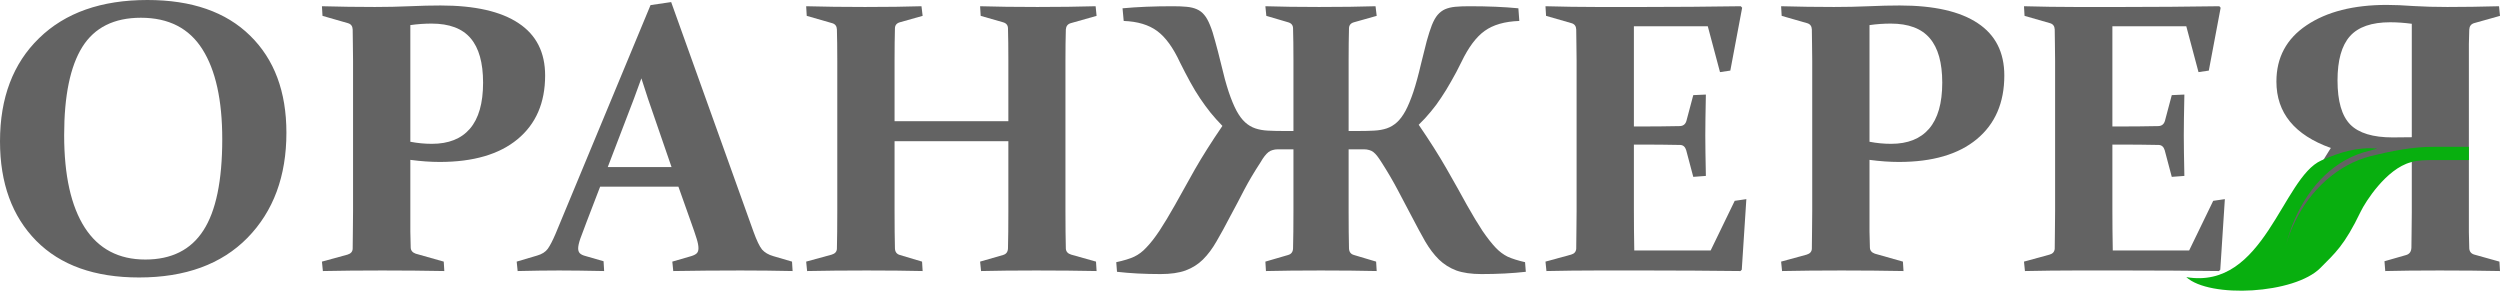
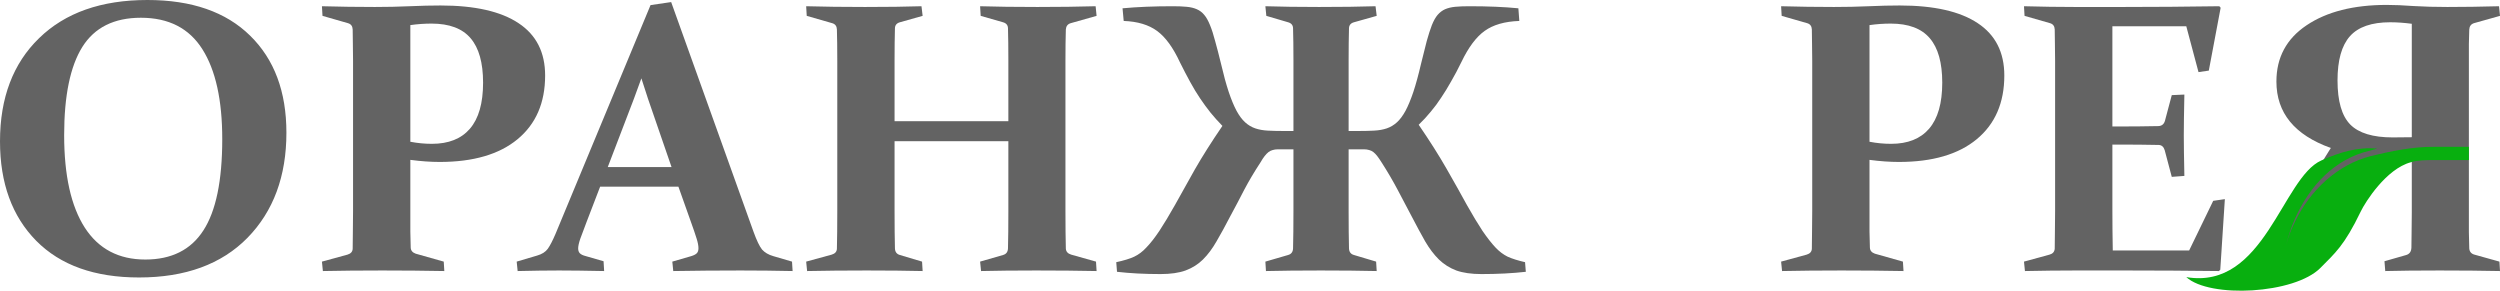
<svg xmlns="http://www.w3.org/2000/svg" width="172" height="20" viewBox="0 0 172 20" fill="none">
  <path d="M4.414 9.298C4.414 12.069 4.887 14.19 5.833 15.661C6.779 17.125 8.167 17.856 9.997 17.856C11.801 17.856 13.132 17.189 13.991 15.856C14.858 14.523 15.291 12.428 15.291 9.571C15.291 6.887 14.836 4.827 13.925 3.389C13.014 1.944 11.604 1.221 9.695 1.221C7.847 1.221 6.503 1.892 5.662 3.234C4.83 4.567 4.414 6.588 4.414 9.298ZM19.705 9.129C19.705 12.125 18.812 14.536 17.025 16.363C15.239 18.181 12.751 19.09 9.564 19.09C6.516 19.09 4.16 18.25 2.496 16.57C0.832 14.882 0 12.601 0 9.727C0 6.731 0.898 4.363 2.693 2.623C4.488 0.874 6.971 0 10.142 0C13.189 0 15.545 0.818 17.209 2.454C18.873 4.082 19.705 6.307 19.705 9.129Z" fill="#636363" />
  <path d="M28.231 9.753C28.73 9.848 29.225 9.895 29.715 9.895C30.863 9.895 31.734 9.549 32.33 8.857C32.934 8.155 33.236 7.099 33.236 5.688C33.236 4.32 32.951 3.303 32.382 2.636C31.813 1.961 30.915 1.623 29.689 1.623C29.207 1.623 28.721 1.658 28.231 1.727V9.753ZM28.231 14.532C28.231 15.051 28.231 15.518 28.231 15.934C28.24 16.341 28.248 16.709 28.257 17.038C28.266 17.237 28.38 17.375 28.599 17.453L30.53 17.999L30.569 18.648C29.212 18.622 27.793 18.609 26.313 18.609C24.78 18.609 23.414 18.622 22.214 18.648L22.149 17.999L23.909 17.518C24.137 17.449 24.255 17.315 24.264 17.116C24.272 16.77 24.277 16.384 24.277 15.96C24.285 15.527 24.29 15.051 24.29 14.532V4.182C24.29 3.749 24.285 3.355 24.277 3C24.277 2.645 24.272 2.32 24.264 2.026C24.255 1.801 24.15 1.658 23.948 1.597L22.188 1.091L22.149 0.429C23.375 0.463 24.588 0.48 25.788 0.48C26.611 0.48 27.408 0.463 28.178 0.429C28.958 0.394 29.667 0.377 30.307 0.377C32.671 0.377 34.462 0.784 35.679 1.597C36.897 2.402 37.505 3.602 37.505 5.194C37.505 7.073 36.871 8.536 35.601 9.584C34.34 10.623 32.557 11.142 30.254 11.142C29.632 11.142 28.958 11.095 28.231 10.999V14.532Z" fill="#636363" />
  <path d="M41.289 12.843L40.356 15.272C40.172 15.748 40.028 16.133 39.923 16.427C39.826 16.713 39.778 16.934 39.778 17.09C39.778 17.237 39.818 17.35 39.896 17.427C39.975 17.505 40.098 17.566 40.264 17.609L41.525 17.973L41.565 18.648C40.295 18.622 39.261 18.609 38.465 18.609C37.633 18.609 36.682 18.622 35.614 18.648L35.548 17.999L36.954 17.583C37.287 17.488 37.532 17.332 37.689 17.116C37.847 16.891 38.022 16.553 38.215 16.103L44.757 0.351L46.176 0.143L51.838 15.934C52.057 16.54 52.254 16.951 52.429 17.168C52.613 17.375 52.871 17.527 53.204 17.622L54.491 17.999L54.531 18.648C53.349 18.622 52.157 18.609 50.958 18.609C49.372 18.609 47.827 18.622 46.32 18.648L46.255 17.999L47.555 17.622C47.73 17.57 47.857 17.505 47.936 17.427C48.015 17.35 48.054 17.233 48.054 17.077C48.054 16.904 48.011 16.679 47.923 16.402C47.835 16.116 47.708 15.744 47.542 15.285L46.675 12.843H41.289ZM44.127 5.389C43.969 5.839 43.798 6.307 43.614 6.792L41.814 11.493H46.202L44.586 6.805C44.42 6.311 44.267 5.839 44.127 5.389Z" fill="#636363" />
  <path d="M61.546 9.714V14.532C61.546 15.553 61.555 16.406 61.572 17.09C61.581 17.332 61.695 17.484 61.914 17.544L63.438 17.999L63.477 18.648C62.391 18.622 61.108 18.609 59.628 18.609C58.113 18.609 56.747 18.622 55.529 18.648L55.464 17.999L57.224 17.518C57.452 17.449 57.57 17.315 57.579 17.116C57.596 16.415 57.605 15.553 57.605 14.532V4.182C57.605 3.316 57.596 2.597 57.579 2.026C57.57 1.801 57.465 1.658 57.263 1.597L55.503 1.091L55.464 0.429C56.681 0.463 58.03 0.48 59.51 0.48C61.033 0.48 62.33 0.463 63.398 0.429L63.477 1.091L61.914 1.532C61.695 1.593 61.581 1.727 61.572 1.935C61.555 2.558 61.546 3.29 61.546 4.13V8.337H69.375V4.13C69.375 3.29 69.367 2.558 69.349 1.935C69.34 1.727 69.227 1.593 69.008 1.532L67.471 1.091L67.431 0.429C68.543 0.463 69.857 0.48 71.372 0.48C72.852 0.48 74.188 0.463 75.379 0.429L75.445 1.091L73.658 1.597C73.457 1.658 73.347 1.801 73.33 2.026C73.312 2.597 73.303 3.316 73.303 4.182V14.532C73.303 15.553 73.312 16.415 73.33 17.116C73.347 17.315 73.47 17.449 73.697 17.518L75.405 17.999L75.445 18.648C74.192 18.622 72.808 18.609 71.293 18.609C69.813 18.609 68.548 18.622 67.497 18.648L67.431 17.999L69.008 17.544C69.227 17.484 69.34 17.332 69.349 17.09C69.367 16.406 69.375 15.553 69.375 14.532V9.714H61.546Z" fill="#636363" />
  <path d="M88.989 10.272H87.938C87.789 10.272 87.662 10.289 87.557 10.324C87.452 10.35 87.355 10.398 87.268 10.467C87.18 10.536 87.093 10.627 87.005 10.74C86.917 10.852 86.821 10.999 86.716 11.181C86.296 11.822 85.923 12.449 85.599 13.064C85.284 13.679 84.964 14.285 84.64 14.882C84.299 15.54 83.984 16.116 83.695 16.609C83.414 17.103 83.103 17.518 82.762 17.856C82.429 18.185 82.031 18.436 81.566 18.609C81.111 18.774 80.537 18.856 79.845 18.856C78.742 18.856 77.743 18.804 76.85 18.7L76.798 18.038C77.323 17.925 77.735 17.8 78.032 17.661C78.339 17.514 78.615 17.306 78.86 17.038C79.14 16.752 79.442 16.367 79.767 15.882C80.091 15.389 80.445 14.8 80.831 14.116C81.242 13.371 81.702 12.549 82.21 11.649C82.727 10.748 83.357 9.753 84.102 8.662C83.813 8.367 83.541 8.064 83.287 7.753C83.033 7.432 82.792 7.103 82.565 6.766C82.337 6.428 82.109 6.052 81.882 5.636C81.654 5.22 81.422 4.775 81.185 4.298C80.712 3.277 80.187 2.554 79.609 2.13C79.031 1.706 78.265 1.476 77.31 1.441L77.231 0.571C78.247 0.476 79.403 0.429 80.699 0.429C81.067 0.429 81.382 0.442 81.645 0.468C81.917 0.493 82.149 0.55 82.341 0.636C82.543 0.723 82.714 0.853 82.854 1.026C82.994 1.19 83.125 1.424 83.248 1.727C83.37 2.022 83.489 2.389 83.603 2.831C83.725 3.264 83.861 3.788 84.01 4.402C84.185 5.156 84.36 5.796 84.535 6.324C84.71 6.844 84.89 7.277 85.074 7.623C85.258 7.961 85.455 8.225 85.665 8.415C85.875 8.606 86.107 8.744 86.361 8.831C86.615 8.917 86.9 8.969 87.215 8.986C87.53 9.004 87.885 9.012 88.279 9.012H88.989V4.13C88.989 3.29 88.98 2.558 88.962 1.935C88.954 1.727 88.84 1.593 88.621 1.532L87.123 1.091L87.058 0.429C88.126 0.463 89.356 0.48 90.749 0.48C92.273 0.48 93.569 0.463 94.637 0.429L94.716 1.091L93.153 1.532C92.934 1.593 92.82 1.727 92.811 1.935C92.794 2.558 92.785 3.29 92.785 4.13V9.012H93.481C93.876 9.012 94.23 9.004 94.546 8.986C94.87 8.969 95.159 8.917 95.412 8.831C95.666 8.744 95.899 8.606 96.109 8.415C96.319 8.225 96.516 7.961 96.7 7.623C96.884 7.277 97.063 6.844 97.239 6.324C97.414 5.796 97.589 5.156 97.764 4.402C97.913 3.788 98.044 3.264 98.158 2.831C98.281 2.389 98.399 2.022 98.513 1.727C98.635 1.424 98.767 1.19 98.907 1.026C99.056 0.853 99.227 0.723 99.419 0.636C99.621 0.55 99.853 0.493 100.115 0.468C100.387 0.442 100.707 0.429 101.074 0.429C102.371 0.429 103.5 0.476 104.464 0.571L104.529 1.441C103.522 1.476 102.725 1.706 102.139 2.13C101.561 2.545 101.031 3.255 100.549 4.259C100.313 4.744 100.076 5.19 99.84 5.597C99.612 6.004 99.384 6.376 99.156 6.714C98.938 7.052 98.697 7.376 98.434 7.688C98.18 8 97.904 8.298 97.606 8.584C98.359 9.683 98.999 10.692 99.524 11.61C100.05 12.527 100.518 13.363 100.93 14.116C101.315 14.8 101.67 15.389 101.994 15.882C102.327 16.367 102.629 16.752 102.9 17.038C103.154 17.306 103.43 17.514 103.728 17.661C104.035 17.8 104.433 17.925 104.924 18.038L104.976 18.7C104.048 18.804 103.032 18.856 101.928 18.856C101.236 18.856 100.658 18.774 100.194 18.609C99.739 18.436 99.34 18.185 98.999 17.856C98.657 17.518 98.342 17.103 98.053 16.609C97.773 16.116 97.462 15.54 97.12 14.882C96.805 14.285 96.485 13.679 96.161 13.064C95.837 12.449 95.469 11.822 95.058 11.181C94.944 10.999 94.843 10.852 94.756 10.74C94.668 10.627 94.581 10.536 94.493 10.467C94.405 10.398 94.309 10.35 94.204 10.324C94.099 10.289 93.972 10.272 93.823 10.272H92.785V14.532C92.785 15.553 92.794 16.406 92.811 17.09C92.82 17.332 92.934 17.484 93.153 17.544L94.677 17.999L94.716 18.648C93.63 18.622 92.347 18.609 90.867 18.609C89.413 18.609 88.157 18.622 87.097 18.648L87.058 17.999L88.621 17.544C88.84 17.484 88.954 17.332 88.962 17.09C88.98 16.406 88.989 15.553 88.989 14.532V10.272Z" fill="#636363" />
-   <path d="M109.824 0.48H113.147C115.275 0.48 117.482 0.463 119.768 0.429L119.86 0.532L119.046 4.857L118.336 4.961L117.495 1.805H112.412V8.701H113.121C113.883 8.701 114.702 8.692 115.577 8.675C115.805 8.666 115.954 8.549 116.024 8.324L116.497 6.545L117.364 6.506C117.338 7.761 117.325 8.701 117.325 9.324C117.325 9.93 117.338 10.857 117.364 12.103L116.497 12.168L116.011 10.337C115.941 10.103 115.805 9.982 115.604 9.973C114.71 9.956 113.878 9.947 113.108 9.947H112.412V14.402C112.412 15.354 112.42 16.298 112.438 17.233H117.692L119.348 13.817L120.149 13.7L119.834 18.557L119.742 18.648C117.561 18.622 115.437 18.609 113.37 18.609H109.889C108.759 18.609 107.595 18.622 106.395 18.648L106.329 17.999L108.09 17.518C108.308 17.458 108.427 17.324 108.444 17.116C108.453 16.77 108.457 16.384 108.457 15.96C108.466 15.527 108.47 15.051 108.47 14.532V4.182C108.47 3.749 108.466 3.355 108.457 3C108.457 2.645 108.453 2.32 108.444 2.026C108.435 1.801 108.33 1.658 108.129 1.597L106.369 1.091L106.329 0.429C107.555 0.463 108.72 0.48 109.824 0.48Z" fill="#636363" />
  <path d="M128.622 9.753C129.122 9.848 129.616 9.895 130.107 9.895C131.254 9.895 132.125 9.549 132.721 8.857C133.325 8.155 133.627 7.099 133.627 5.688C133.627 4.32 133.343 3.303 132.774 2.636C132.204 1.961 131.307 1.623 130.08 1.623C129.599 1.623 129.113 1.658 128.622 1.727V9.753ZM128.622 14.532C128.622 15.051 128.622 15.518 128.622 15.934C128.631 16.341 128.64 16.709 128.649 17.038C128.657 17.237 128.771 17.375 128.99 17.453L130.921 17.999L130.961 18.648C129.603 18.622 128.184 18.609 126.704 18.609C125.172 18.609 123.805 18.622 122.606 18.648L122.54 17.999L124.3 17.518C124.528 17.449 124.646 17.315 124.655 17.116C124.664 16.77 124.668 16.384 124.668 15.96C124.677 15.527 124.681 15.051 124.681 14.532V4.182C124.681 3.749 124.677 3.355 124.668 3C124.668 2.645 124.664 2.32 124.655 2.026C124.646 1.801 124.541 1.658 124.34 1.597L122.579 1.091L122.54 0.429C123.766 0.463 124.979 0.48 126.179 0.48C127.002 0.48 127.799 0.463 128.57 0.429C129.349 0.394 130.059 0.377 130.698 0.377C133.063 0.377 134.854 0.784 136.071 1.597C137.288 2.402 137.897 3.602 137.897 5.194C137.897 7.073 137.262 8.536 135.992 9.584C134.731 10.623 132.949 11.142 130.645 11.142C130.024 11.142 129.349 11.095 128.622 10.999V14.532Z" fill="#636363" />
  <path d="M142.744 0.48H146.068C148.196 0.48 150.403 0.463 152.689 0.429L152.781 0.532L151.966 4.857L151.257 4.961L150.416 1.805H145.332V8.701H146.042C146.804 8.701 147.622 8.692 148.498 8.675C148.726 8.666 148.875 8.549 148.945 8.324L149.418 6.545L150.285 6.506C150.259 7.761 150.245 8.701 150.245 9.324C150.245 9.93 150.259 10.857 150.285 12.103L149.418 12.168L148.932 10.337C148.862 10.103 148.726 9.982 148.525 9.973C147.631 9.956 146.799 9.947 146.029 9.947H145.332V14.402C145.332 15.354 145.341 16.298 145.359 17.233H150.613L152.269 13.817L153.07 13.7L152.755 18.557L152.663 18.648C150.482 18.622 148.358 18.609 146.291 18.609H142.81C141.68 18.609 140.515 18.622 139.316 18.648L139.25 17.999L141.01 17.518C141.229 17.458 141.347 17.324 141.365 17.116C141.374 16.77 141.378 16.384 141.378 15.96C141.387 15.527 141.391 15.051 141.391 14.532V4.182C141.391 3.749 141.387 3.355 141.378 3C141.378 2.645 141.374 2.32 141.365 2.026C141.356 1.801 141.251 1.658 141.05 1.597L139.289 1.091L139.25 0.429C140.476 0.463 141.641 0.48 142.744 0.48Z" fill="#636363" />
  <path d="M165.931 10.61H164.88C164.713 10.61 164.569 10.623 164.446 10.649C164.332 10.666 164.232 10.709 164.144 10.779C164.057 10.848 163.973 10.939 163.895 11.051C163.816 11.164 163.728 11.307 163.632 11.48C163.255 12.198 162.914 12.861 162.607 13.467C162.309 14.064 162.025 14.636 161.753 15.181C161.429 15.813 161.114 16.367 160.807 16.843C160.501 17.311 160.151 17.713 159.757 18.051C159.555 18.233 159.354 18.375 159.152 18.479C158.96 18.575 158.745 18.648 158.508 18.7C158.272 18.761 158.001 18.795 157.694 18.804C157.387 18.821 157.028 18.83 156.617 18.83C155.837 18.83 155.045 18.791 154.239 18.713L154.186 18.064C154.414 18.012 154.616 17.96 154.791 17.908C154.975 17.856 155.145 17.795 155.303 17.726C155.461 17.657 155.614 17.57 155.763 17.466C155.912 17.354 156.069 17.215 156.236 17.051C156.542 16.739 156.849 16.324 157.155 15.804C157.462 15.285 157.782 14.709 158.114 14.077C158.456 13.462 158.811 12.822 159.178 12.155C159.546 11.489 159.94 10.831 160.361 10.181C157.865 9.289 156.617 7.766 156.617 5.61C156.617 3.956 157.309 2.667 158.692 1.74C160.085 0.805 161.924 0.338 164.21 0.338C164.735 0.338 165.353 0.364 166.062 0.416C166.772 0.459 167.542 0.48 168.374 0.48C169.486 0.48 170.673 0.463 171.934 0.429L172 1.091L170.2 1.597C169.999 1.667 169.894 1.814 169.885 2.039C169.876 2.342 169.867 2.671 169.859 3.026C169.859 3.372 169.859 3.775 169.859 4.234V14.623C169.859 15.142 169.859 15.592 169.859 15.973C169.867 16.354 169.876 16.726 169.885 17.09C169.902 17.315 170.021 17.458 170.24 17.518L171.961 17.999L172 18.648C170.783 18.622 169.399 18.609 167.849 18.609C166.325 18.609 165.077 18.622 164.105 18.648L164.052 17.973L165.55 17.544C165.778 17.475 165.896 17.306 165.905 17.038C165.913 16.709 165.918 16.354 165.918 15.973C165.926 15.592 165.931 15.142 165.931 14.623V10.61ZM165.931 9.441V1.636C165.405 1.567 164.911 1.532 164.446 1.532C163.168 1.532 162.244 1.853 161.674 2.493C161.105 3.134 160.821 4.147 160.821 5.532C160.821 6.961 161.114 7.974 161.701 8.571C162.288 9.16 163.26 9.454 164.617 9.454C165.037 9.454 165.475 9.45 165.931 9.441Z" fill="#636363" />
  <path d="M159.645 18.432C160.644 17.421 161.292 16.896 162.413 14.563C162.734 13.894 164.17 11.62 165.861 11.165C166.322 11.013 166.985 11.013 167.466 11.013C167.733 11.013 169.55 11.013 169.857 11.013V10.101C169.571 10.101 167.754 10.101 167.466 10.101C165.995 10.088 164.478 10.405 163.109 10.739C160.81 11.325 158.94 13.098 157.908 15.225C157.65 15.75 157.43 16.296 157.274 16.862C157.428 16.284 157.612 15.696 157.862 15.122C158.893 12.749 160.681 10.903 163.043 10.367C163.213 10.328 163.377 10.267 163.546 10.224C162.165 10.096 160.958 10.486 159.709 11.038C157.015 12.228 155.796 19.977 150.416 19.065C152.021 20.533 157.86 20.236 159.645 18.432Z" fill="#08AF0F" />
</svg>